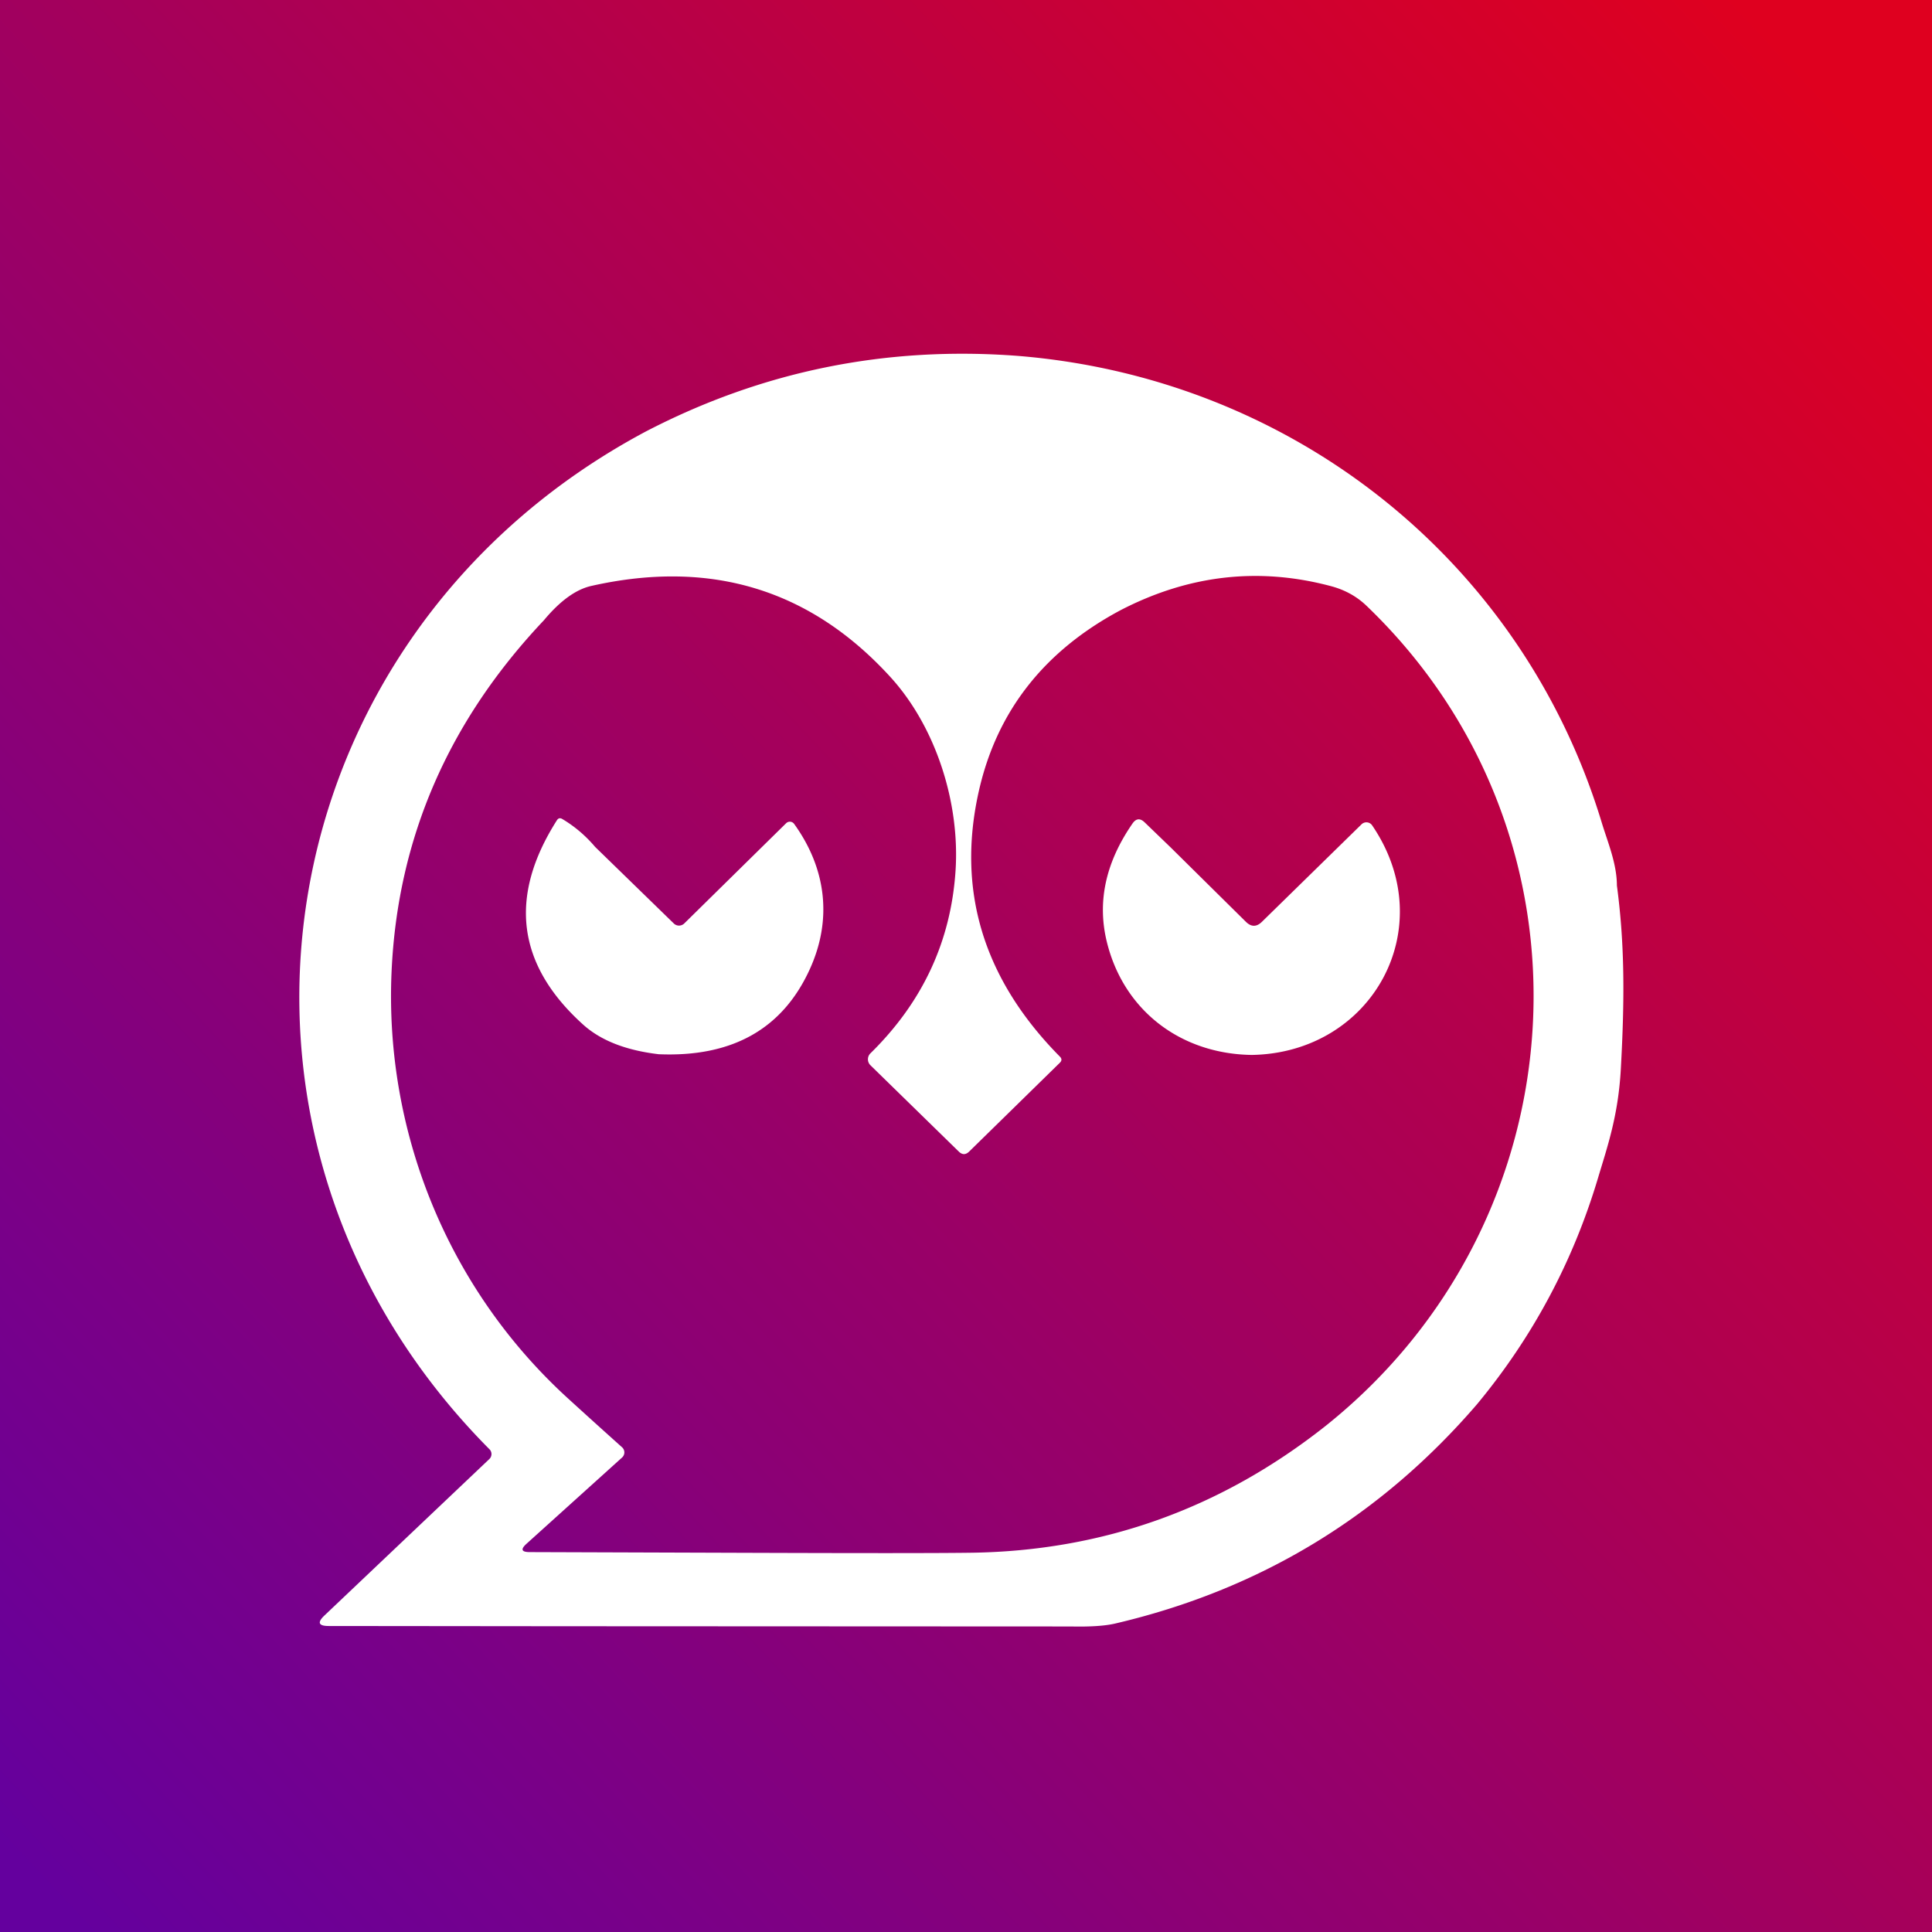
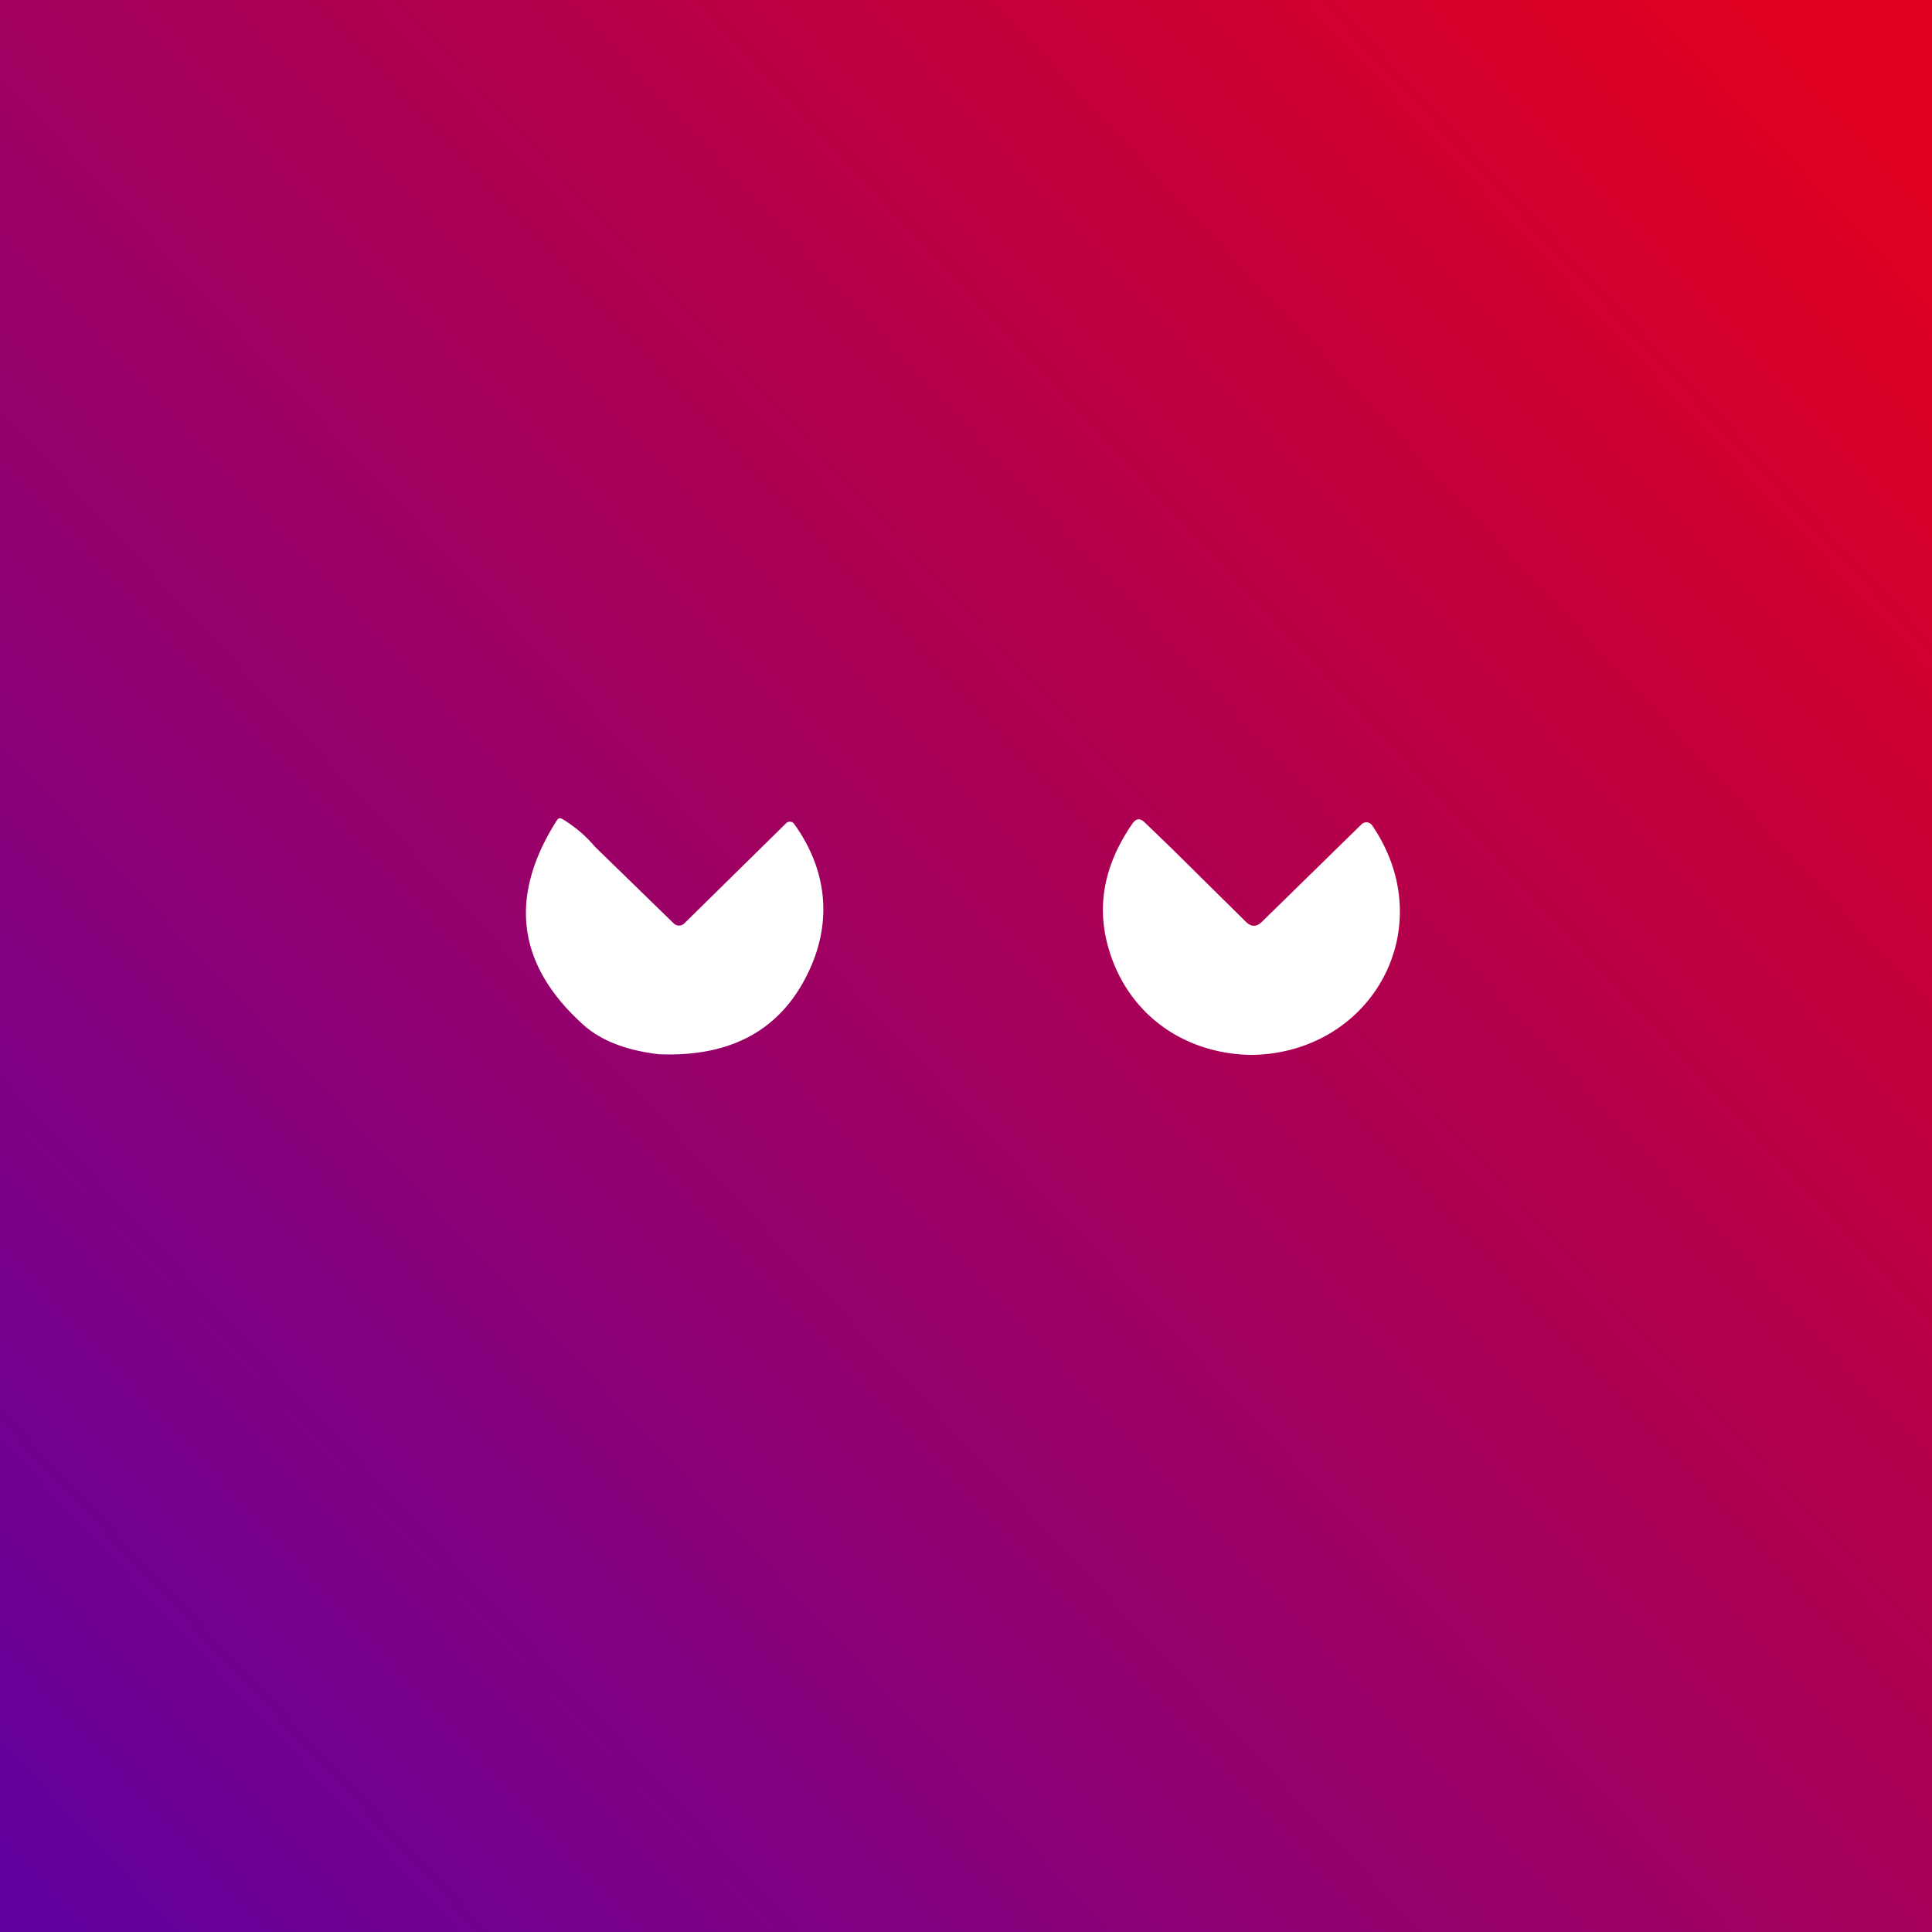
<svg xmlns="http://www.w3.org/2000/svg" width="512" height="512" fill="none">
  <rect width="100%" height="100%" fill="#808080" stroke="none" />
  <path fill="url(#a)" d="M0 0h512v512H0z" />
-   <path fill="#fff" d="M269.721 94.313c72.466 5.865 133.597 53.961 154.754 123.671 1.589 5.222 4.007 10.886 4.02 16.675 2.073 15.542 2.073 30.047 1.037 48.697-.691 12.434-3.613 20.681-6.031 28.79-6.631 22.201-17.317 42.191-32.057 59.971-25.627 29.785-57.581 49.16-95.862 58.126-2.694.635-6.61.898-11.749.787l-134.965-.062-61.752-.062c-2.722 0-3.095-.932-1.12-2.797l43.683-41.445a1.844 1.844 0 0 0 .566-1.293 1.817 1.817 0 0 0-.131-.703 1.77 1.77 0 0 0-.393-.594c-82.143-82.662-60.758-215.326 41.507-269.764 30.807-15.983 63.638-22.65 98.493-19.997Zm-125.598 70.083c-25.281 26.732-38.73 57.719-40.346 92.961-1.928 42.045 14.547 83.842 46.687 113.185 4.711 4.296 9.511 8.634 14.402 13.014a1.81 1.81 0 0 1 .594 1.347 1.83 1.83 0 0 1-.594 1.346l-25.323 22.857c-1.644 1.478-1.361 2.217.85 2.217l56.282.187c31.967.11 52.248.104 60.84-.021 34.842-.511 66.105-11.715 93.79-33.611 68.342-54.542 74.476-156.35 10.817-217.357-2.57-2.459-5.671-4.179-9.305-5.16-19.161-5.139-37.79-3.018-55.888 6.362-20.169 10.776-32.658 26.663-37.466 47.661-6.064 26.511 1.085 50.066 21.448 70.664.511.525.504 1.049-.021 1.574l-24.038 23.541c-.925.912-1.851.912-2.776 0l-23.396-22.857a2.206 2.206 0 0 1-.667-1.585 2.21 2.21 0 0 1 .667-1.585c13.787-13.525 21.303-29.633 22.546-48.325 1.202-18.07-5.201-38.129-17.2-51.329-21.205-23.278-47.647-31.346-79.325-24.204-4.103.926-8.296 3.965-12.578 9.118Z" />
  <path fill="#fff" d="m157.725 224.447 20.846 20.287a1.96 1.96 0 0 0 1.373.558c.514 0 1.01-.2 1.383-.558l27.002-26.566a1.403 1.403 0 0 1 2.134.186c8.33 11.563 10.299 25.074 4.082 38.627-7.225 15.749-20.549 23.216-39.973 22.4-8.69-1.022-15.369-3.64-20.038-7.853-17.532-15.818-19.852-33.861-6.963-54.127.373-.594.856-.711 1.45-.352 3.274 1.948 6.176 4.414 8.704 7.398Zm152.568.186 19.873 19.645c1.423 1.409 2.846 1.409 4.269 0l26.379-25.82a1.852 1.852 0 0 1 1.472-.524 1.84 1.84 0 0 1 1.346.793c18.443 27.043.083 60.302-31.87 60.841-18.899-.249-33.985-11.791-38.44-29.964-2.598-10.596-.332-21.047 6.797-31.353.939-1.368 2.01-1.478 3.211-.332l6.963 6.714Z" />
  <defs>
    <linearGradient id="a" x1="21.634" x2="512" y1="512" y2="54.084" gradientUnits="userSpaceOnUse">
      <stop stop-color="#64009E" />
      <stop offset="1" stop-color="#DF001F" />
    </linearGradient>
  </defs>
</svg>